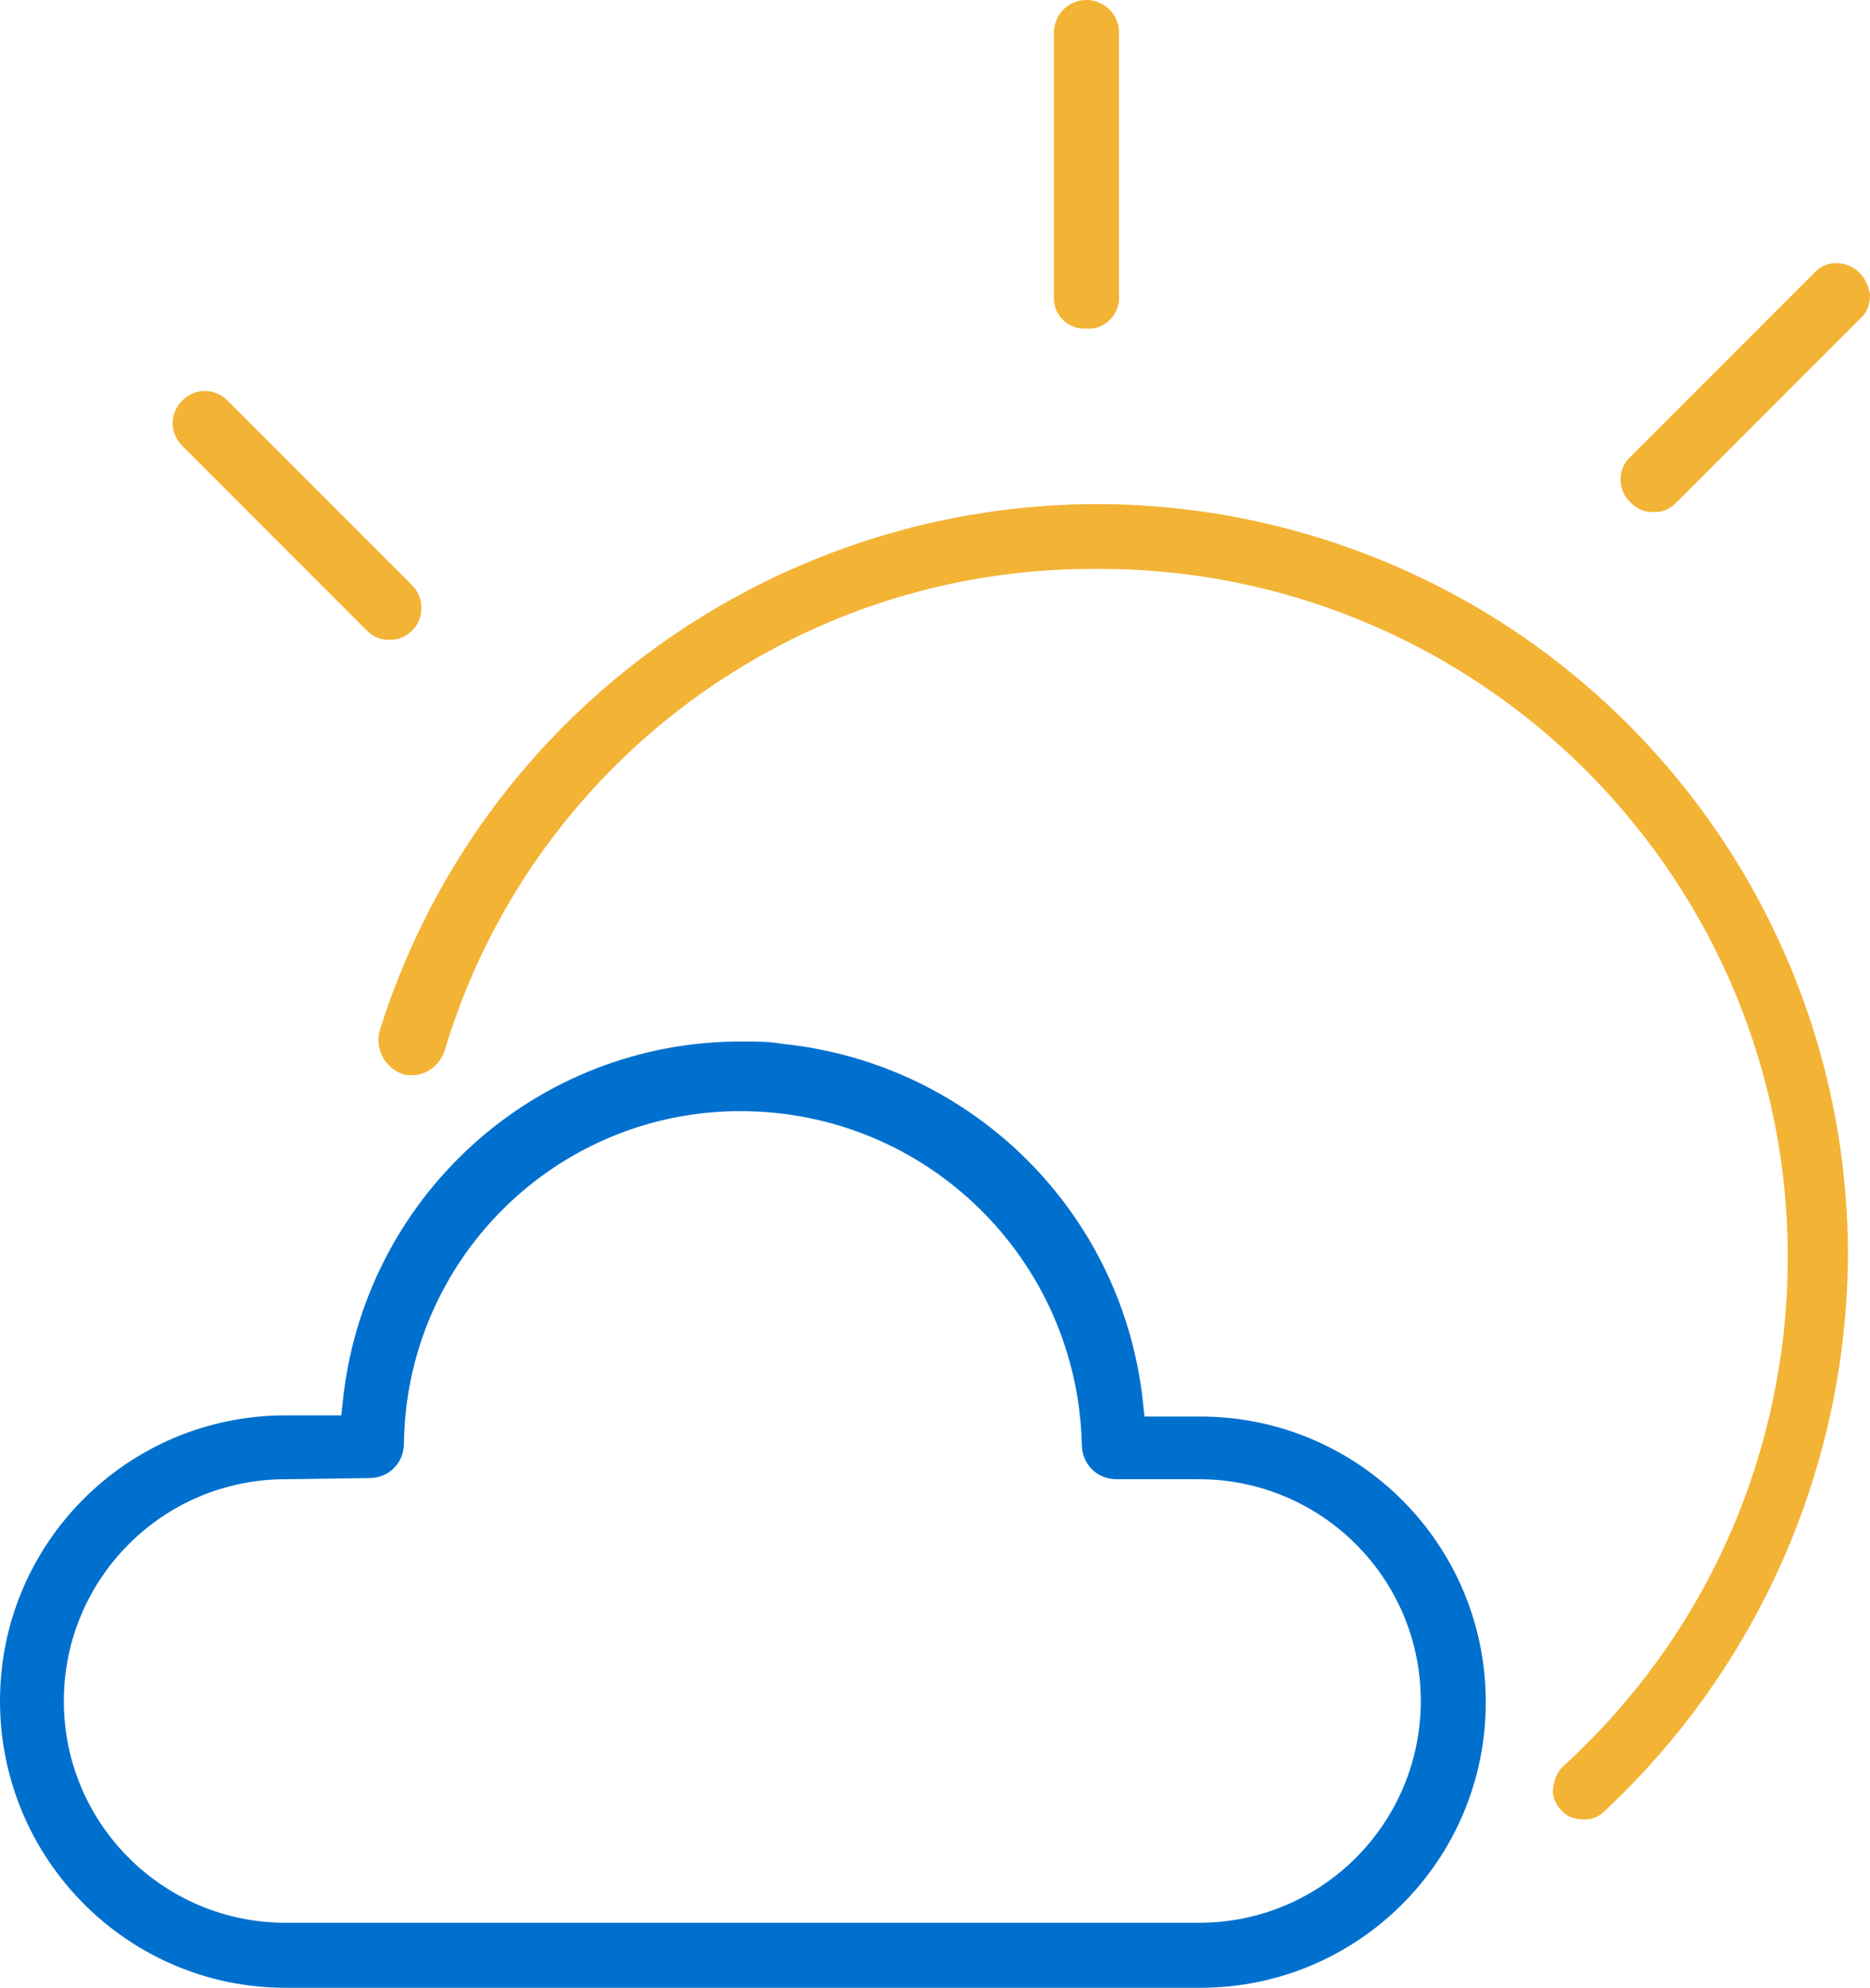
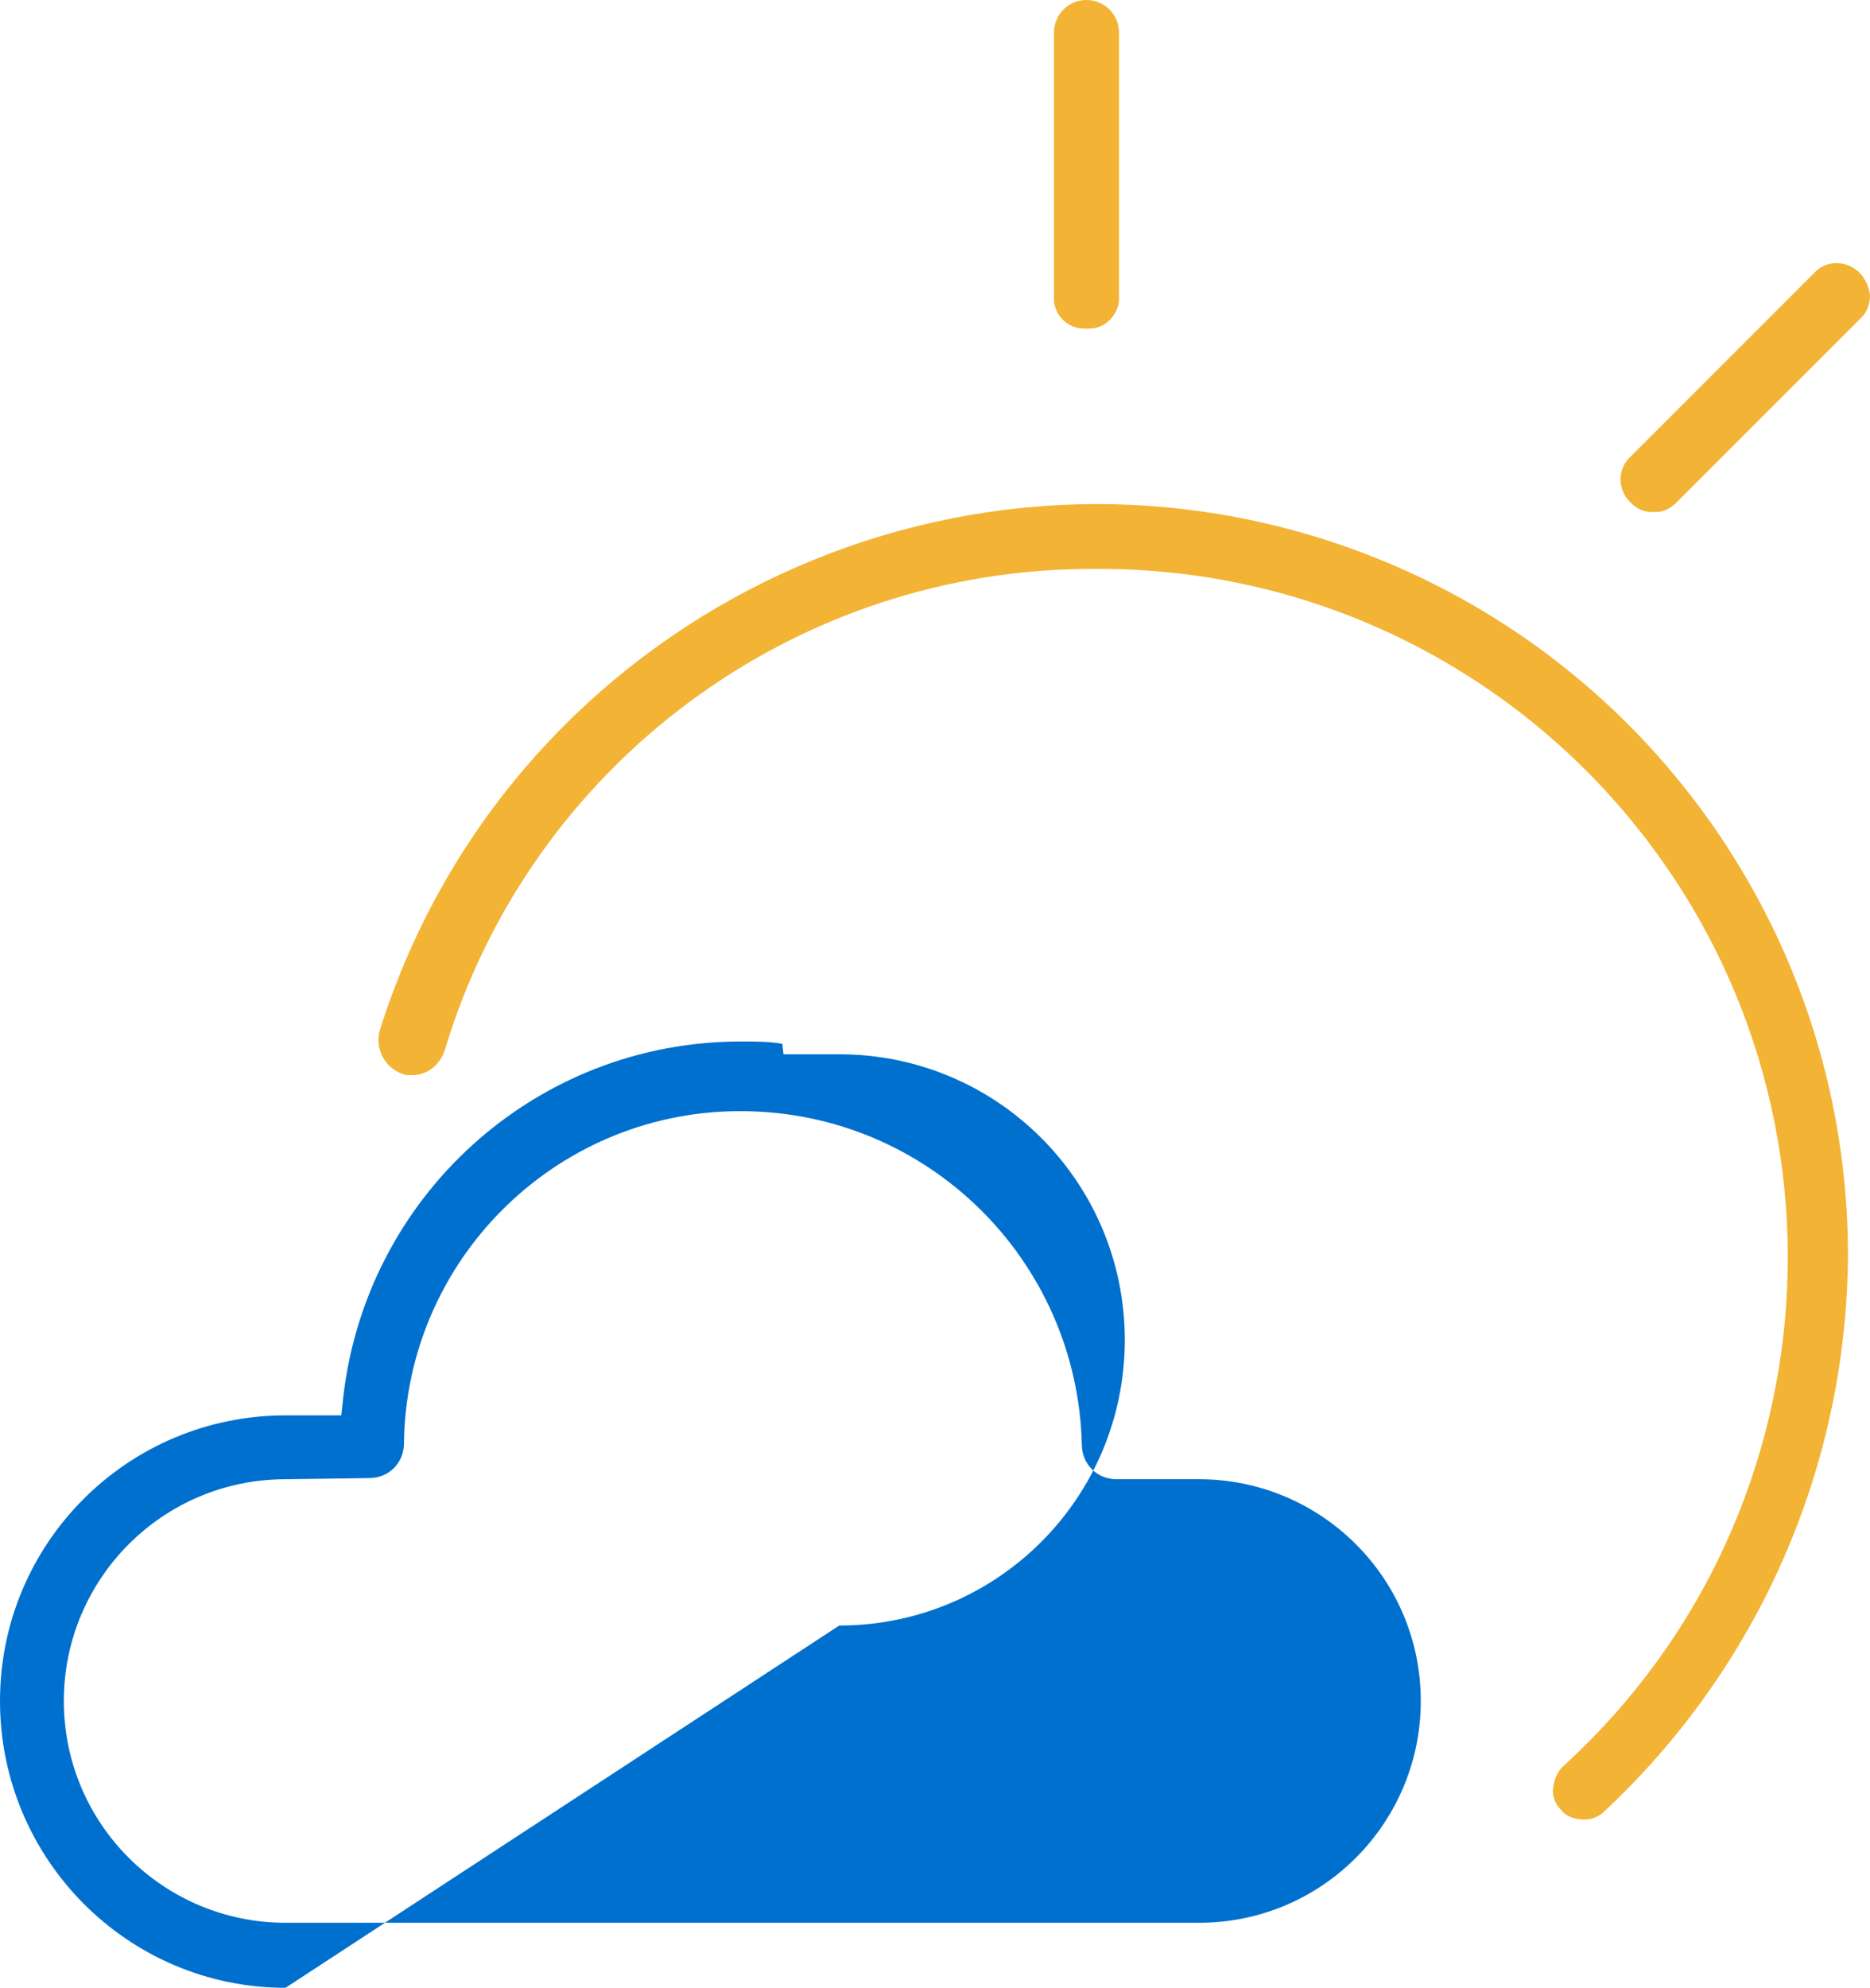
<svg xmlns="http://www.w3.org/2000/svg" version="1.1" id="Layer_1" x="0px" y="0px" width="161.1px" height="171.2px" viewBox="0 0 161.1 171.2" style="enable-background:new 0 0 161.1 171.2;" xml:space="preserve">
  <style type="text/css">
	.st0{fill:#F3B335;}
	.st1{fill:#0070CE;}
</style>
  <title>sun_small_cloud</title>
  <path class="st0" d="M136.4,156.7L136.4,156.7c-0.8,0-1.5-0.3-1.9-0.8c-0.5-0.5-0.8-1.2-0.7-1.9c0.1-0.8,0.4-1.5,1-2  c24.1-22.1,25.8-59.6,3.6-83.8C127.2,56,111.4,49,94.8,49h-0.5c-25.8-0.1-48.6,16.8-56,41.5c-0.4,1.2-1.5,2.1-2.8,2.1  c-0.3,0-0.6,0-0.8-0.1c-1.5-0.5-2.4-2.1-2-3.7c10.7-34.1,47.1-53.1,81.2-42.4c27,8.5,45.3,33.5,45.3,61.7  c-0.1,18.3-7.8,35.7-21.2,48.1c-0.4,0.3-0.9,0.5-1.4,0.5L136.4,156.7z" />
  <path class="st0" d="M93.4,28.3c-1.4,0-2.5-1.1-2.6-2.4V2.8c0-1.5,1.2-2.8,2.8-2.8c1.5,0,2.8,1.2,2.8,2.8v22.7  c0.1,1.4-1,2.7-2.4,2.8L93.4,28.3L93.4,28.3z" />
  <path class="st0" d="M142.3,44.1c-0.7,0-1.3-0.3-1.8-0.8c-1.1-1-1.2-2.7-0.2-3.8c0,0,0,0,0,0l16-16c1-1.1,2.7-1.1,3.8-0.1  c0,0,0,0,0,0l0.1,0.1c0.5,0.5,0.8,1.2,0.9,1.9c0,0.7-0.2,1.4-0.7,1.9l-16,16c-0.5,0.5-1.1,0.8-1.8,0.8L142.3,44.1z" />
-   <path class="st0" d="M33.4,55.1c-0.7,0-1.3-0.3-1.8-0.8L15.7,38.4c-1.1-1.1-1.1-2.8,0-3.9c1.1-1.1,2.8-1.1,3.9,0l15.9,15.9  c0.5,0.5,0.8,1.2,0.8,1.9c0,0.7-0.2,1.4-0.7,1.9l-0.1,0.1c-0.5,0.5-1.1,0.8-1.8,0.8H33.4z" />
-   <path class="st1" d="M24.6,171.2C11,171.2,0,160.1,0,146.5c0-13.6,11-24.6,24.6-24.6h4.8l0.1-0.9c1.7-17.8,16.6-31.4,34.5-31.3  c1.1,0,2.3,0,3.4,0.2c16.5,1.7,29.5,14.7,31.1,31.2l0.1,0.9h4.8c13.6,0,24.6,11,24.6,24.6c0,13.6-11,24.6-24.6,24.6L24.6,171.2z   M24.6,127.4c-10.6,0-19.1,8.6-19.1,19.1c0,10.6,8.6,19.1,19.1,19.1h78.7c10.6,0,19.1-8.6,19.1-19.1c0-10.6-8.6-19.1-19.1-19.1  c0,0,0,0,0,0h-7.1c-1.7,0-3-1.3-3-3C92.8,108.5,79.9,95.8,64,95.7h-0.6c-15.7,0.2-28.4,12.9-28.6,28.6c0,1.7-1.3,3-3,3L24.6,127.4z" />
+   <path class="st1" d="M24.6,171.2C11,171.2,0,160.1,0,146.5c0-13.6,11-24.6,24.6-24.6h4.8l0.1-0.9c1.7-17.8,16.6-31.4,34.5-31.3  c1.1,0,2.3,0,3.4,0.2l0.1,0.9h4.8c13.6,0,24.6,11,24.6,24.6c0,13.6-11,24.6-24.6,24.6L24.6,171.2z   M24.6,127.4c-10.6,0-19.1,8.6-19.1,19.1c0,10.6,8.6,19.1,19.1,19.1h78.7c10.6,0,19.1-8.6,19.1-19.1c0-10.6-8.6-19.1-19.1-19.1  c0,0,0,0,0,0h-7.1c-1.7,0-3-1.3-3-3C92.8,108.5,79.9,95.8,64,95.7h-0.6c-15.7,0.2-28.4,12.9-28.6,28.6c0,1.7-1.3,3-3,3L24.6,127.4z" />
</svg>